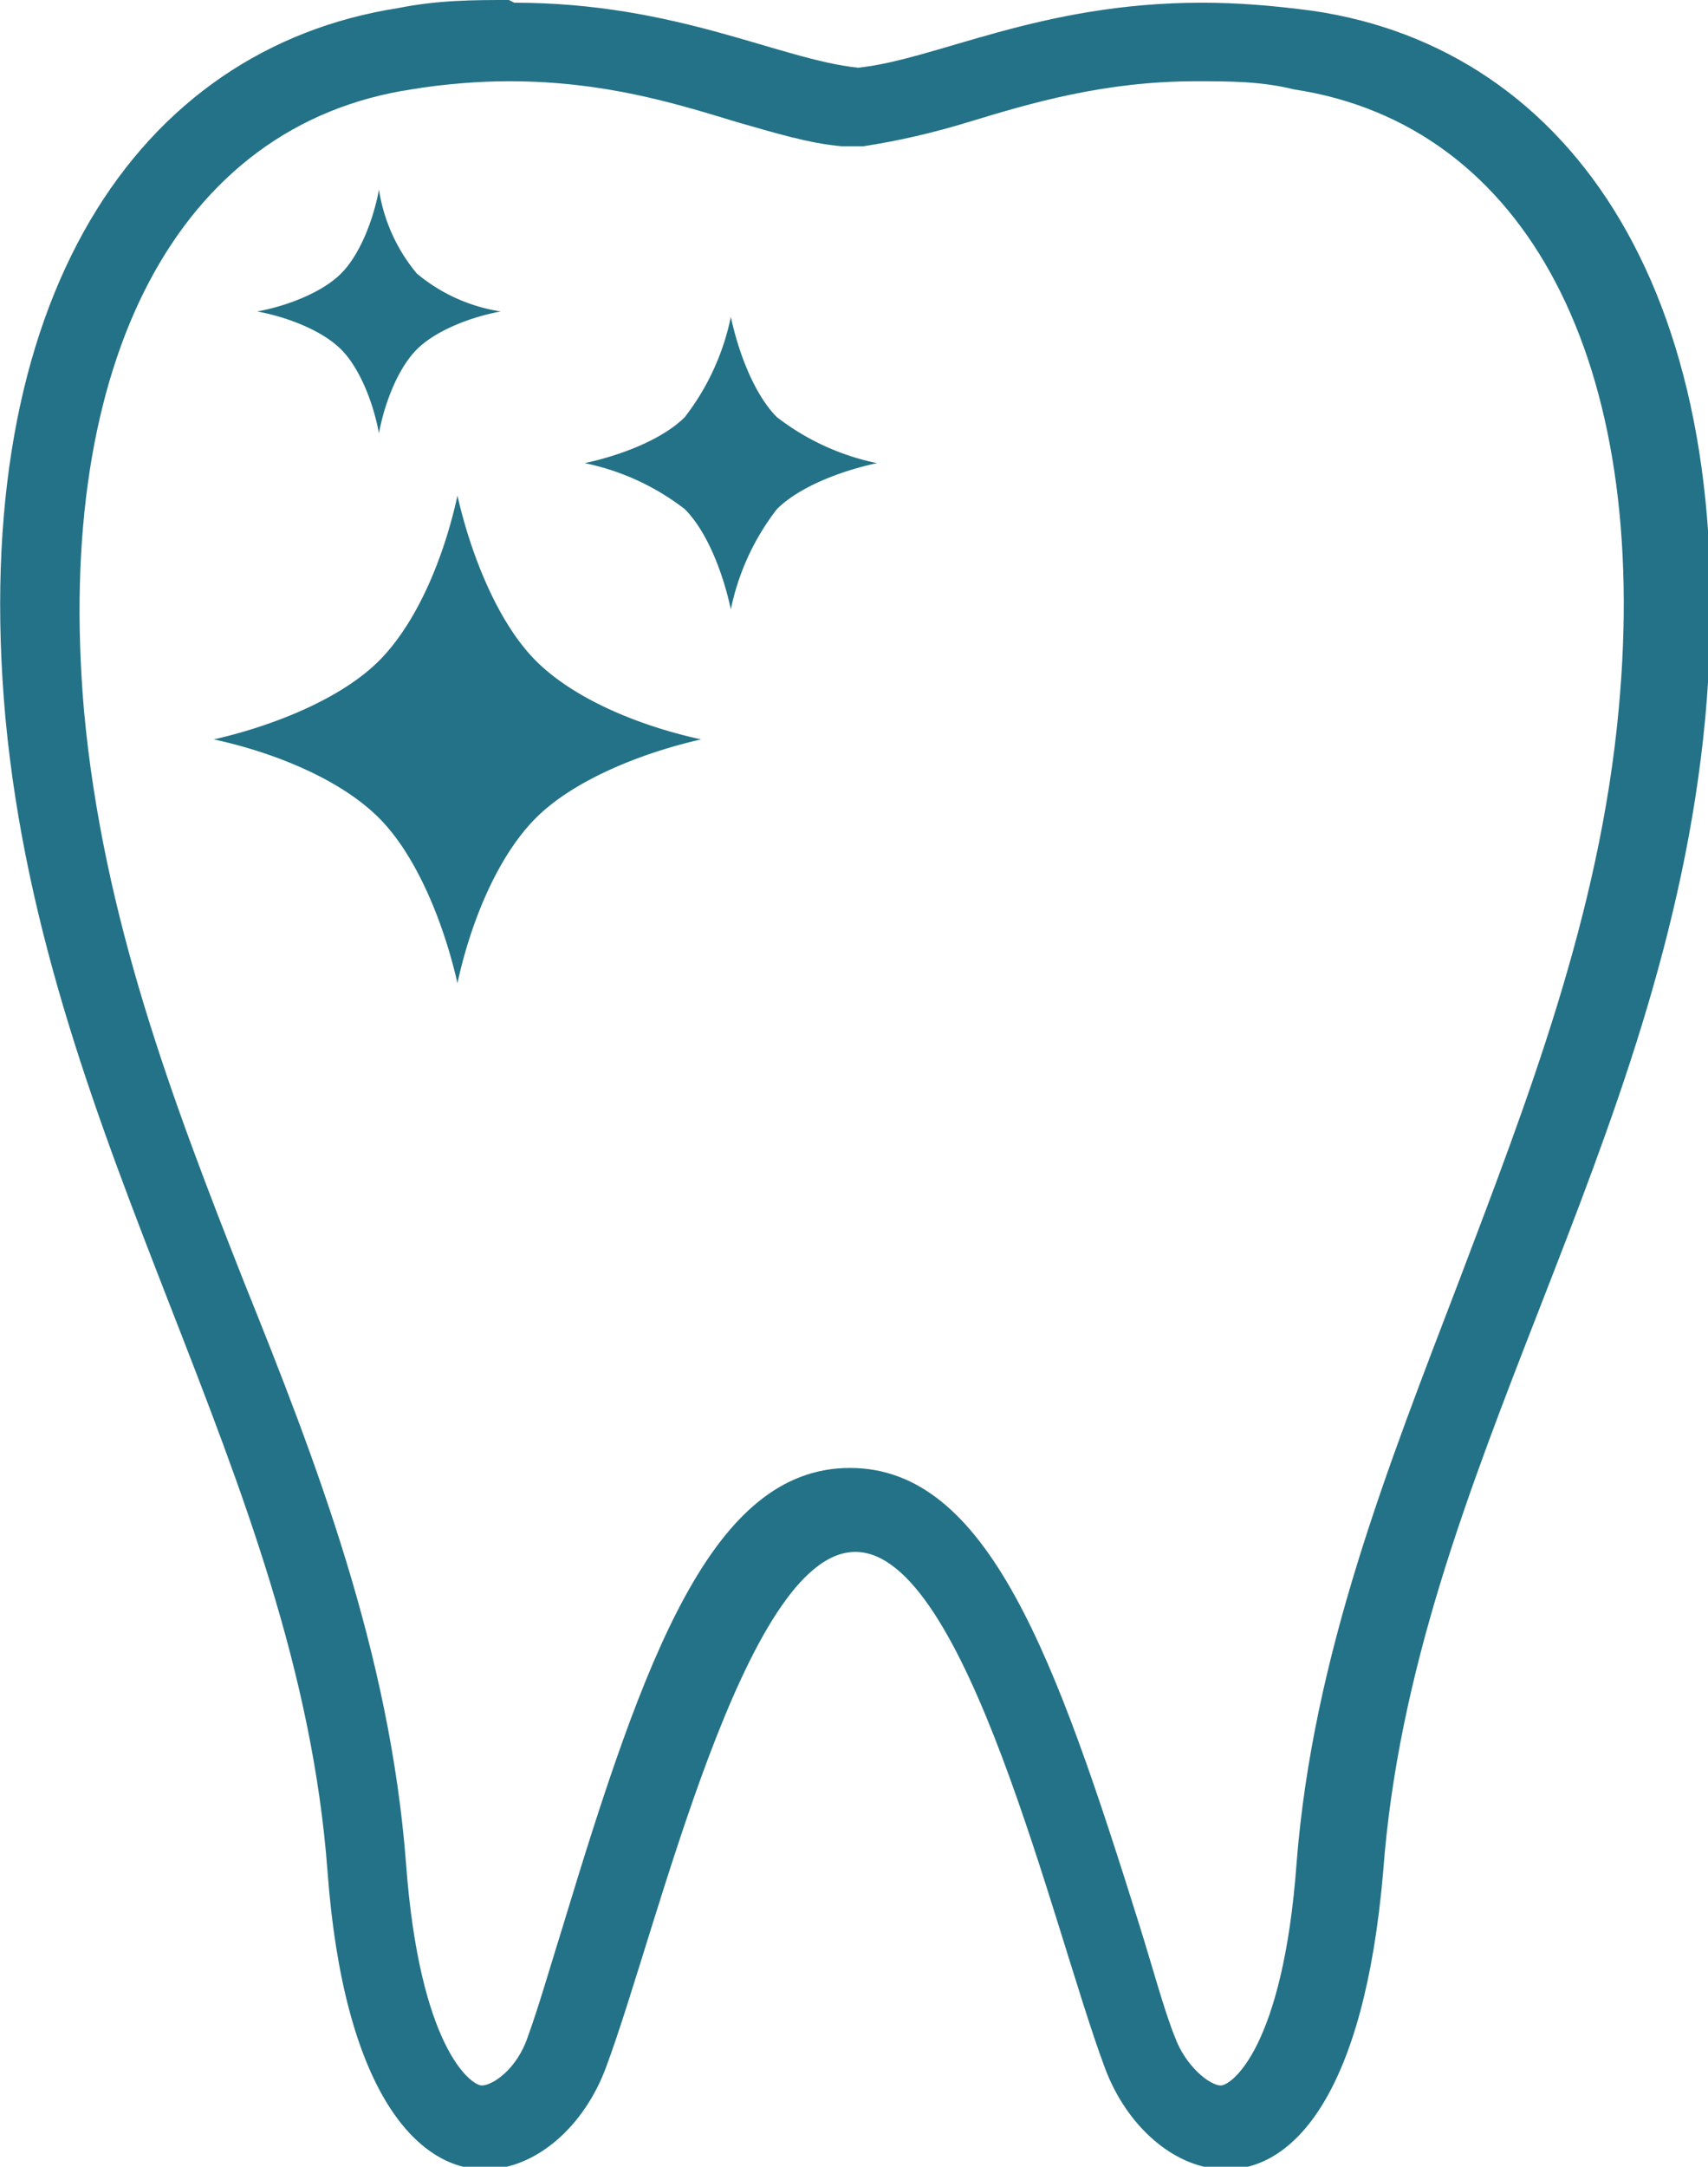
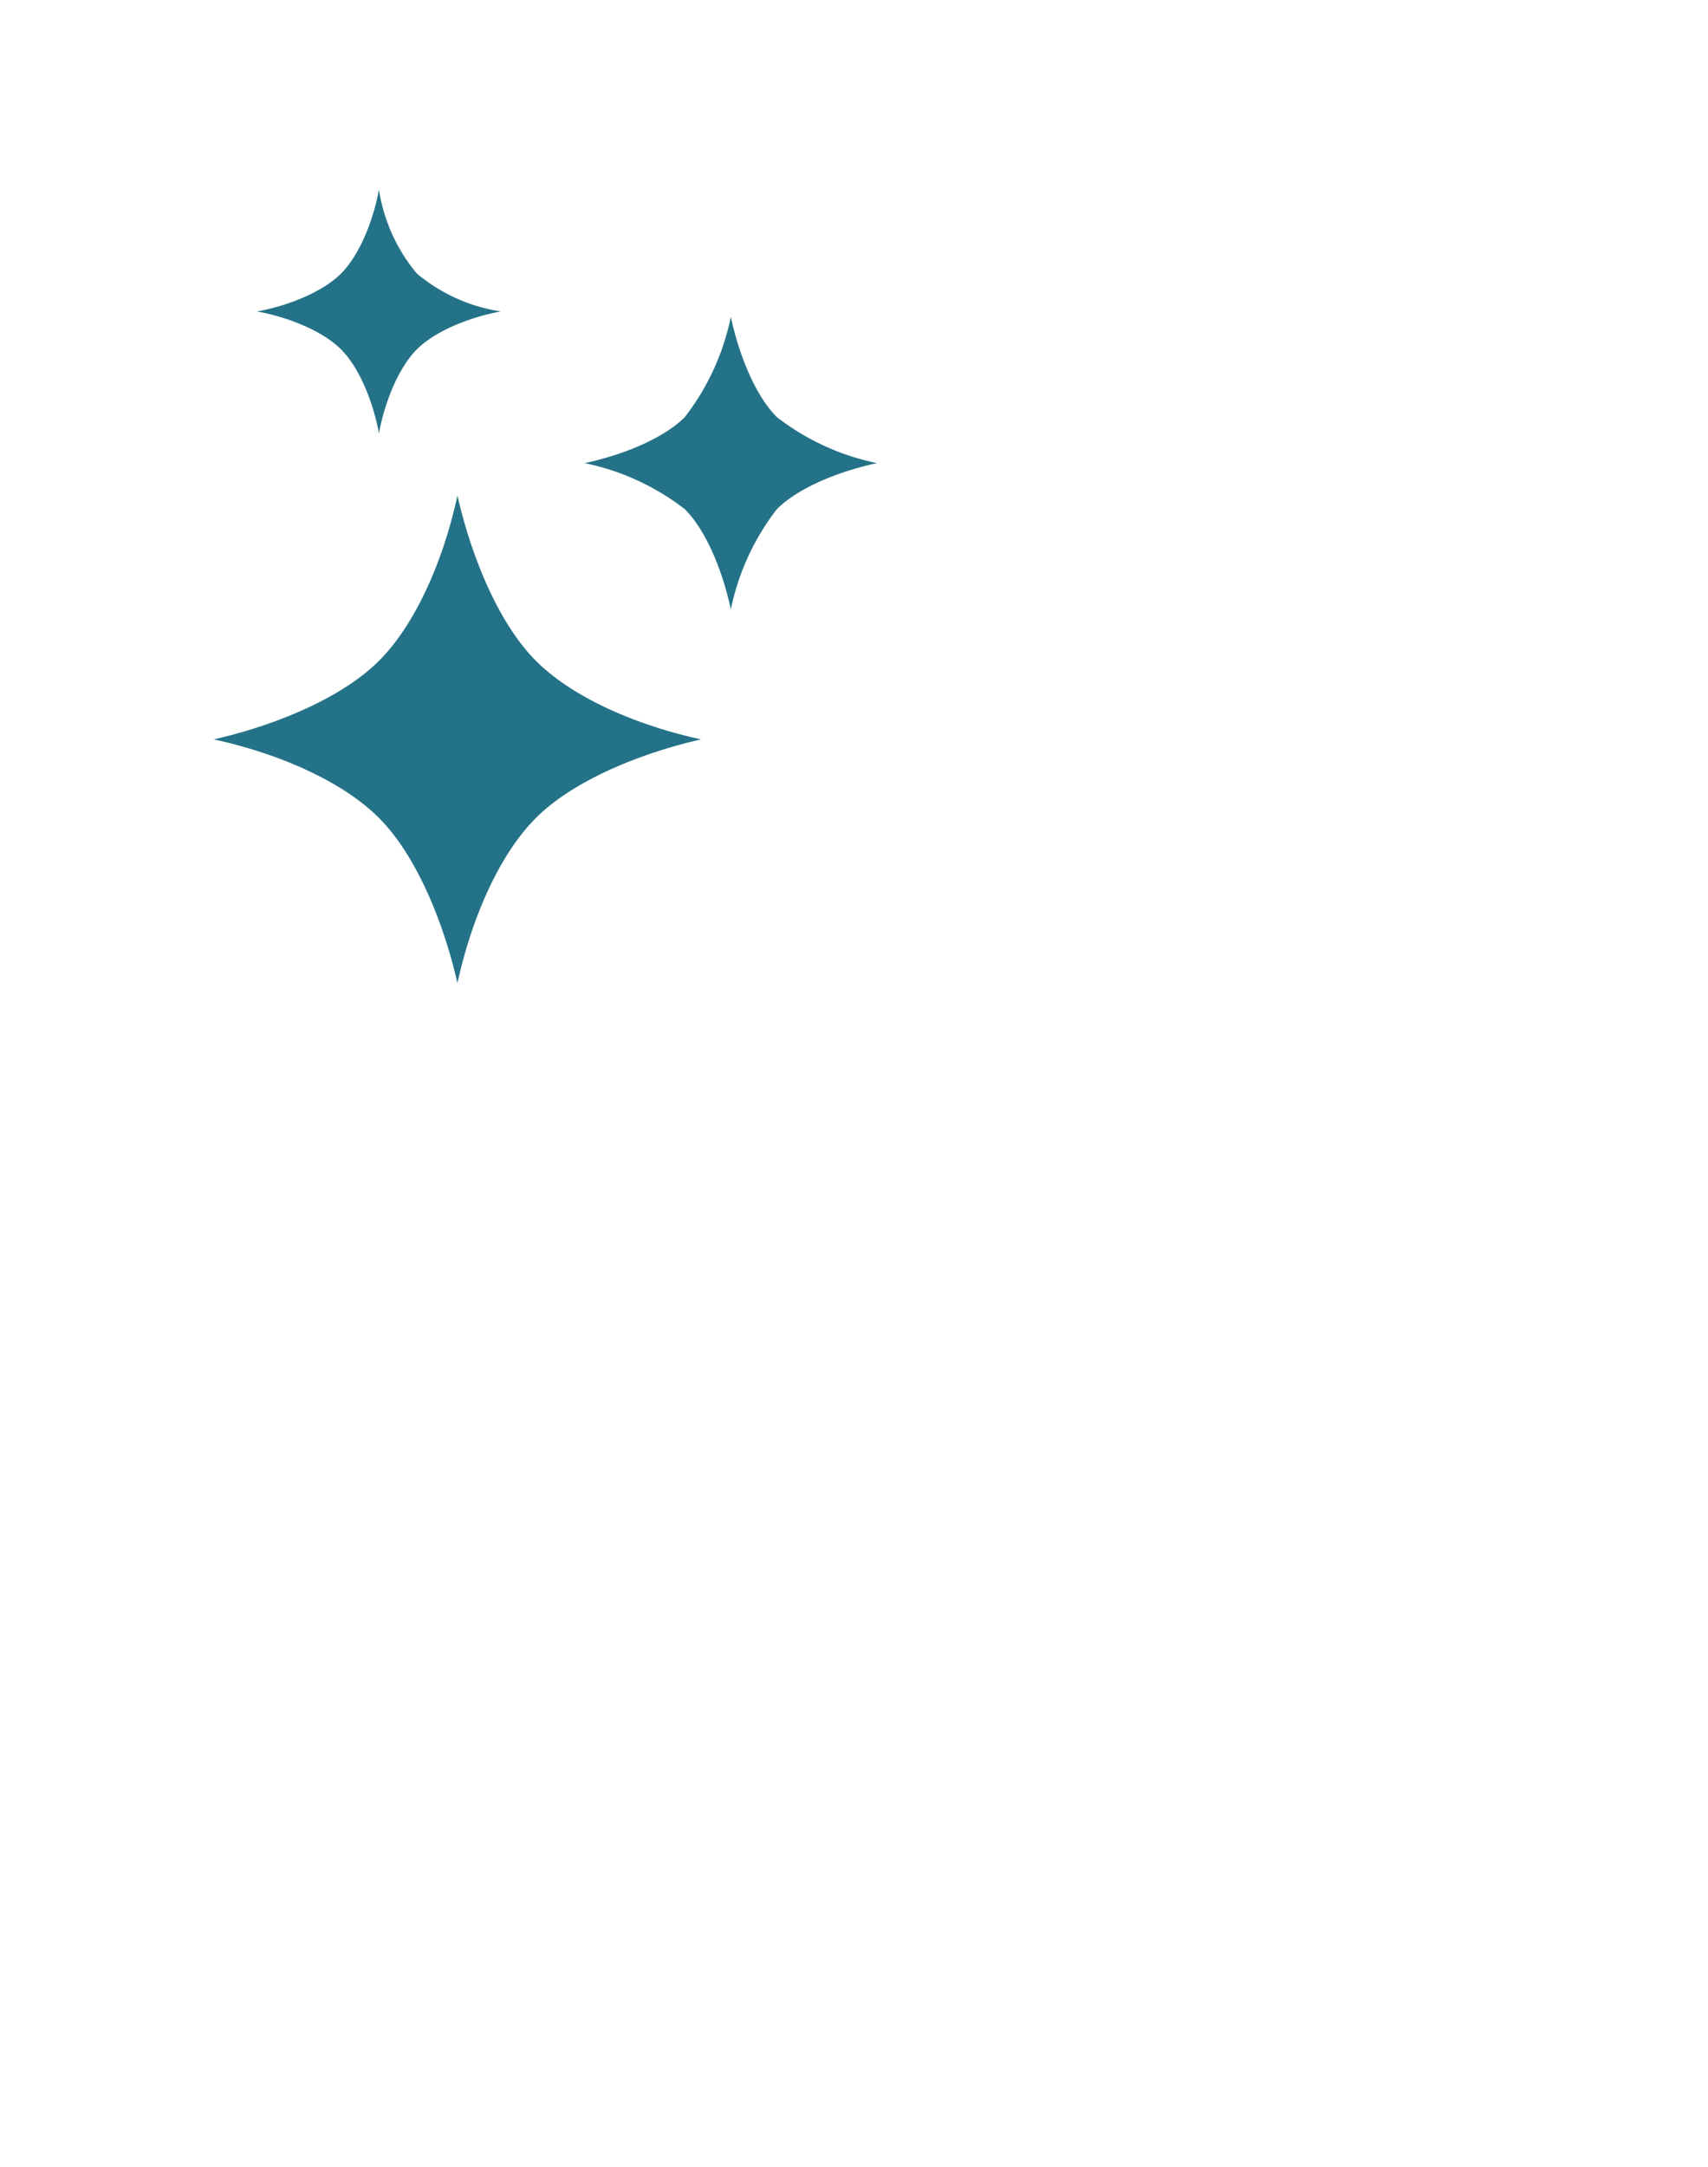
<svg xmlns="http://www.w3.org/2000/svg" id="_レイヤー_2" data-name="レイヤー 2" viewBox="0 0 6.31 8">
  <defs>
    <style>.cls-1{fill:#247287}</style>
  </defs>
  <g id="design">
-     <path class="cls-1" d="M4.42.3c.12 0 .24 0 .36.03.86.13 1.32 1.01 1.2 2.29-.07.76-.34 1.45-.59 2.11-.26.68-.54 1.38-.6 2.15-.05.68-.24.82-.28.82-.04 0-.13-.07-.17-.18-.04-.1-.08-.25-.13-.41-.31-.99-.56-1.69-1.07-1.69s-.76.7-1.06 1.69c-.05.16-.09.3-.13.41-.04.12-.13.18-.17.18-.04 0-.23-.14-.28-.82-.06-.78-.33-1.48-.6-2.15C.64 4.07.38 3.39.31 2.62.2 1.33.66.46 1.52.33c.12-.02.25-.03.36-.03.35 0 .61.08.84.15.14.04.27.08.39.09h.08c.13-.02.26-.05.39-.09.23-.07.5-.15.84-.15M1.88 0c-.13 0-.26 0-.41.03C.51.18-.12 1.1.02 2.65c.15 1.6 1.08 2.78 1.19 4.26.06.81.33 1.1.58 1.1.19 0 .37-.16.45-.38.19-.51.51-1.9.92-1.9s.73 1.39.92 1.9c.08.22.26.38.45.38.25 0 .51-.28.58-1.1.11-1.48 1.04-2.66 1.19-4.26C6.44 1.1 5.81.18 4.85.04 4.7.02 4.57.01 4.44.01c-.6 0-.98.21-1.27.24C2.88.22 2.5.01 1.9.01z" />
    <path class="cls-1" d="M2.59 2.73c-.23-.05-.47-.15-.61-.29-.14-.14-.24-.39-.29-.61-.05.23-.15.47-.29.61-.14.14-.39.24-.61.29.23.05.47.15.61.29.14.14.24.39.29.61.05-.23.15-.47.29-.61.14-.14.39-.24.61-.29zm.65-1.02a.9.9 0 01-.37-.17c-.08-.08-.14-.23-.17-.37a.9.9 0 01-.17.37c-.08.08-.23.14-.37.17a.9.9 0 01.37.17c.08.08.14.23.17.37a.9.9 0 01.17-.37c.08-.08.23-.14.37-.17zm-1.7-.42c.07-.07.2-.12.31-.14a.633.633 0 01-.31-.14A.633.633 0 011.4.7c-.02.11-.07.24-.14.31s-.2.12-.31.14c.11.02.24.07.31.14s.12.2.14.31c.02-.11.07-.24.14-.31z" />
  </g>
</svg>